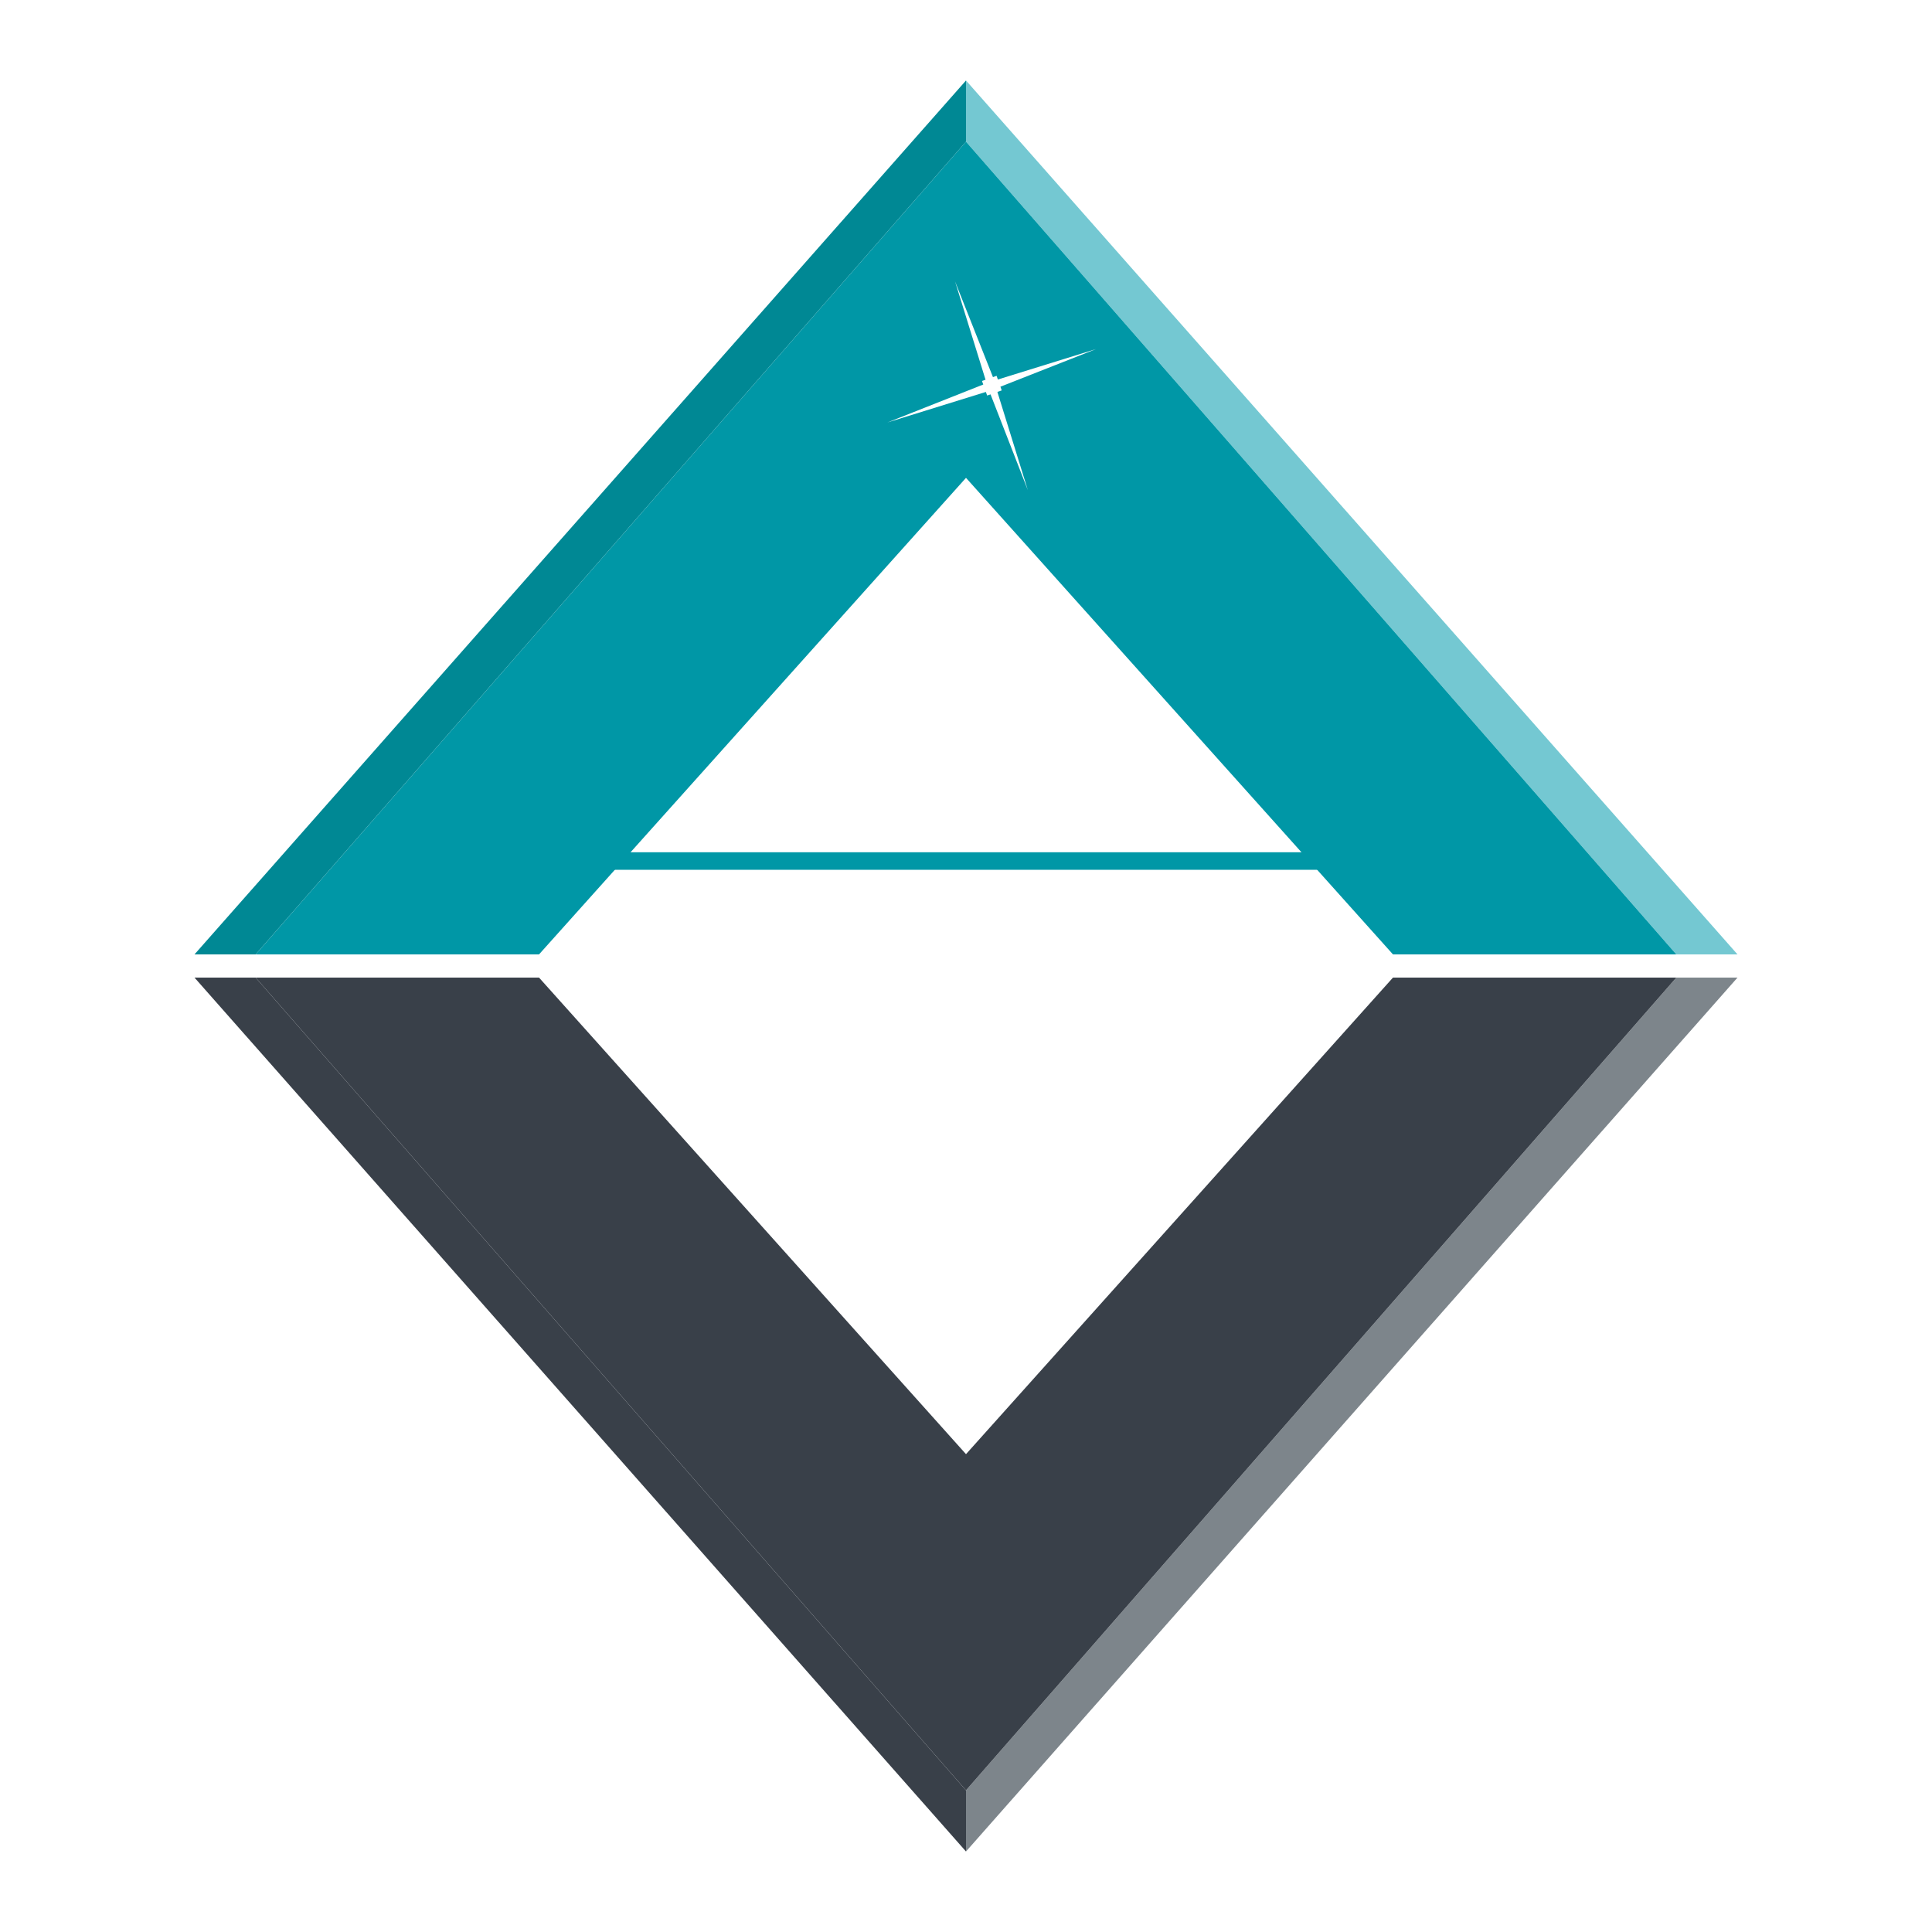
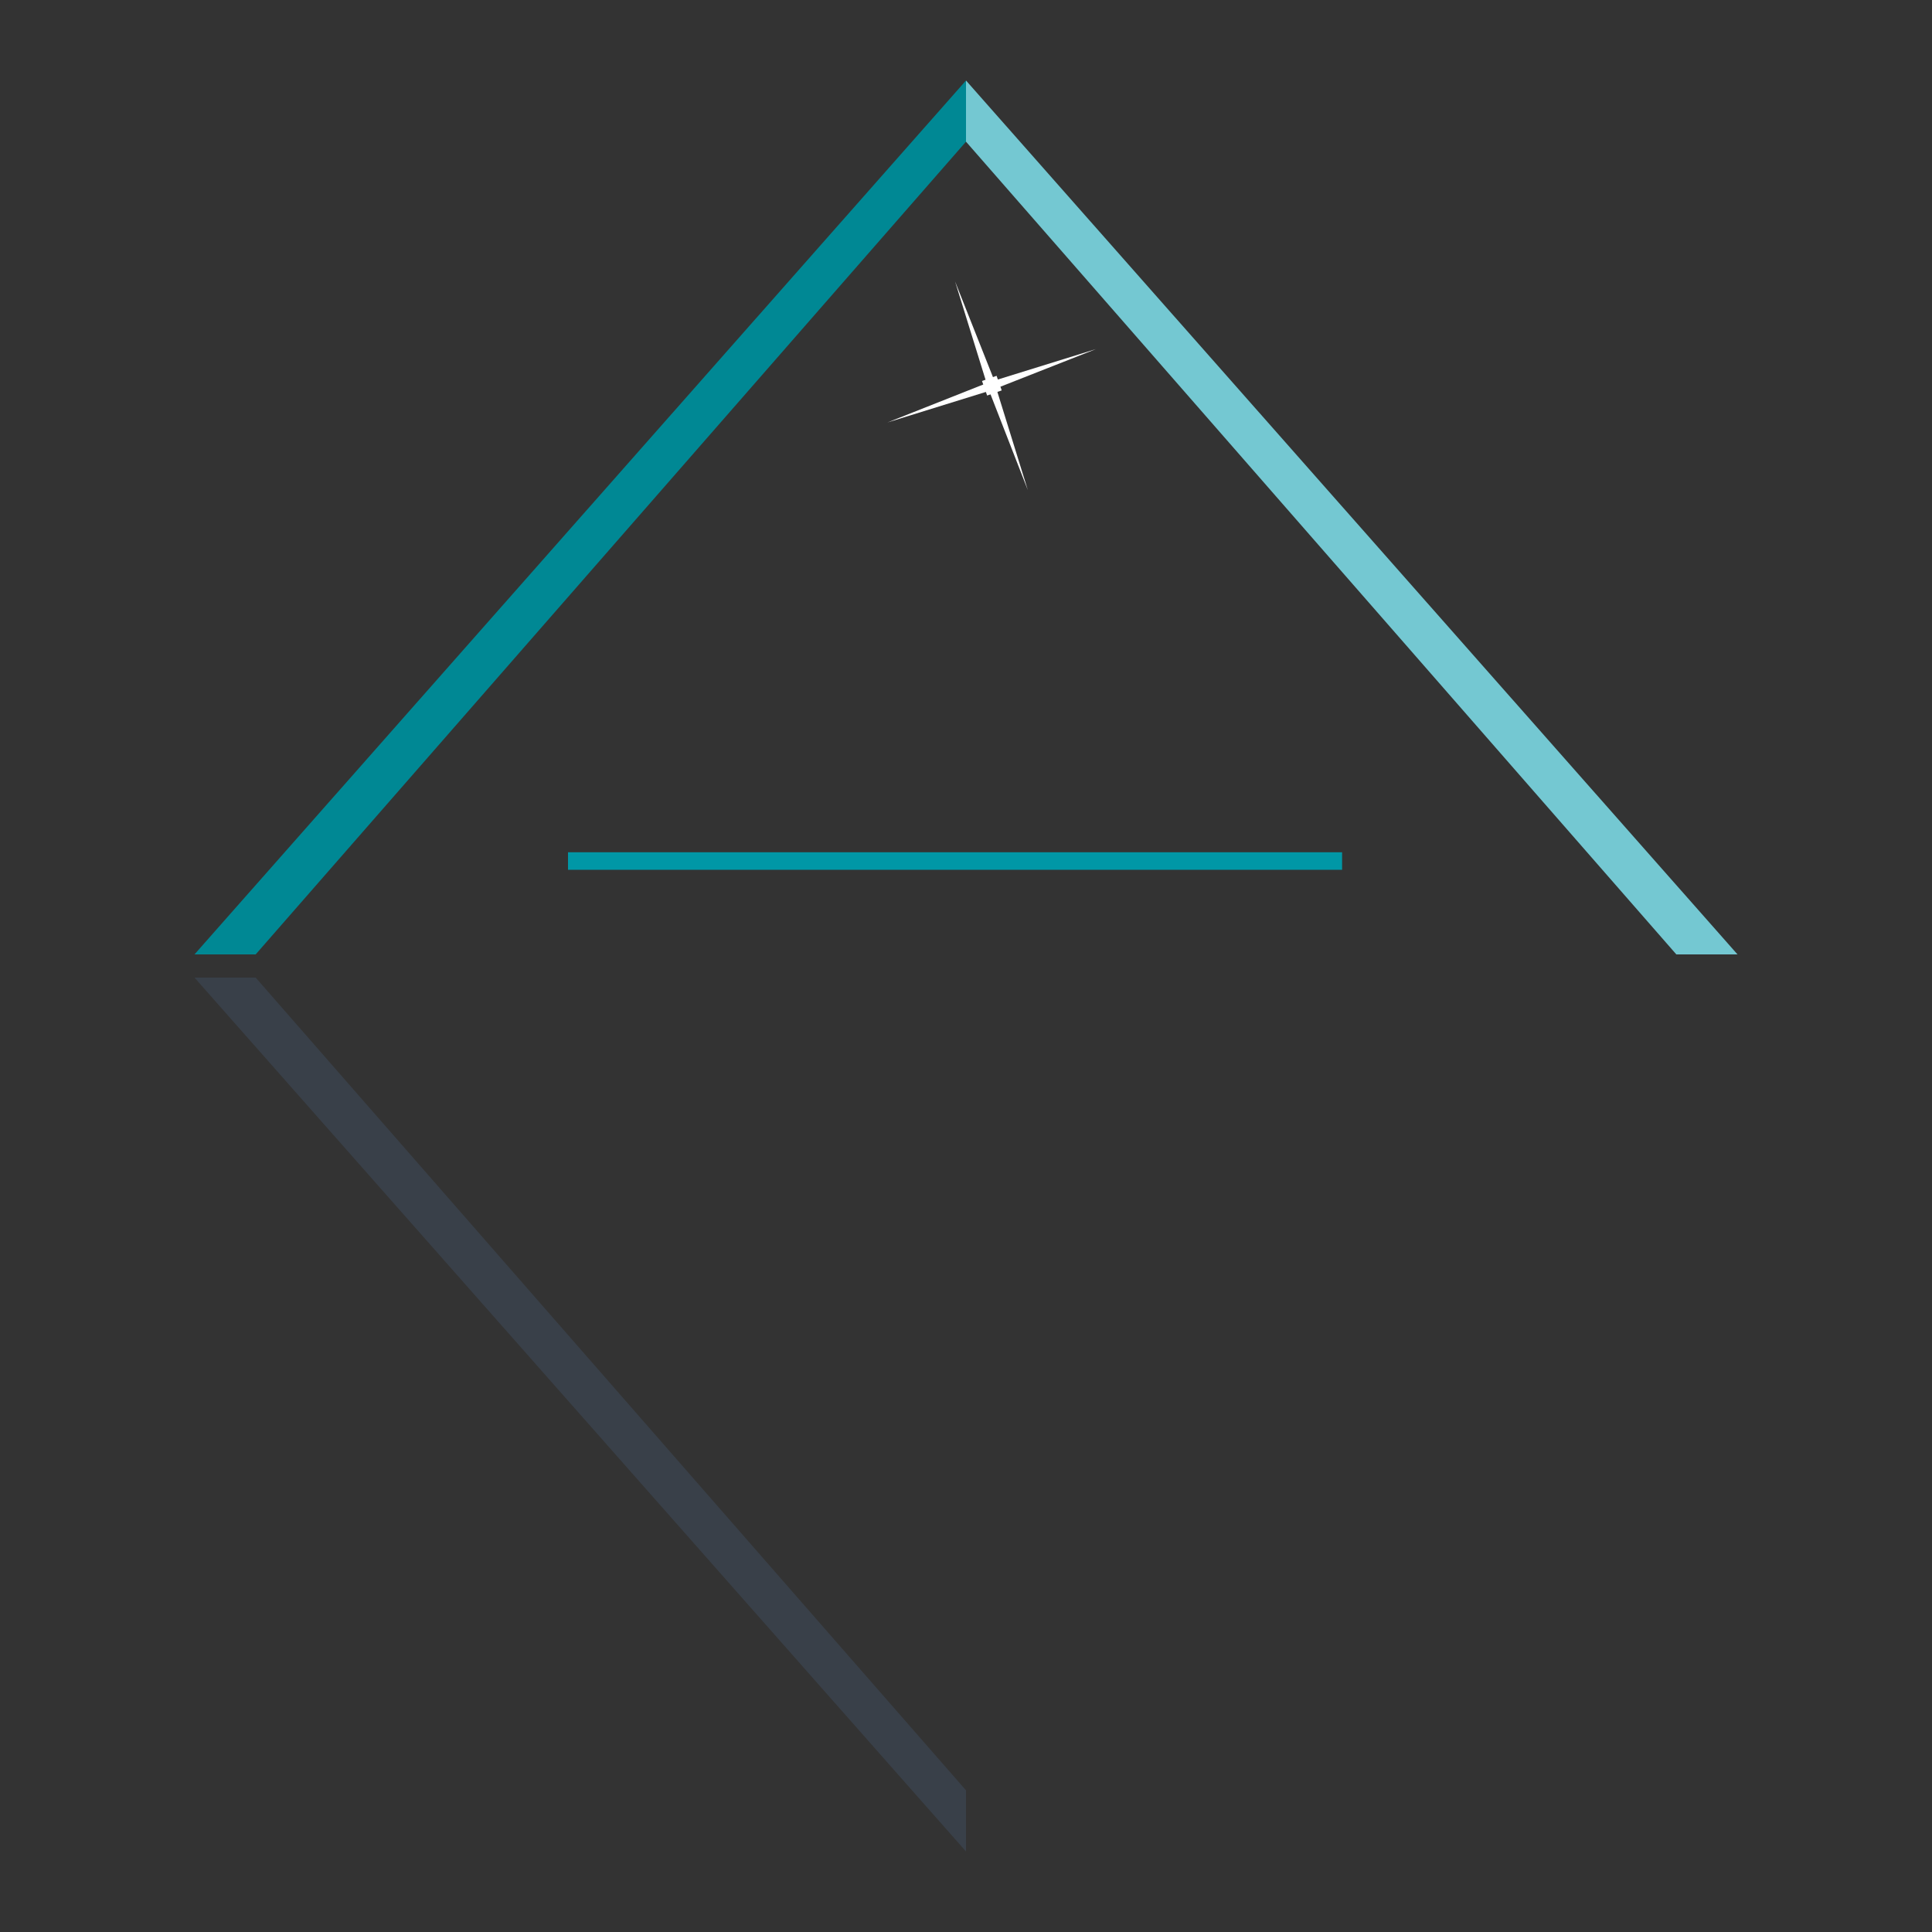
<svg xmlns="http://www.w3.org/2000/svg" version="1.1" width="300" height="300">
  <rect width="100%" height="100%" fill="#333333" stroke="none" />
  <svg version="1.1" id="SvgjsSvg1012" x="0px" y="0px" viewBox="0 0 300 300" style="enable-background:new 0 0 300 300;" xml:space="preserve">
    <style type="text/css">
	.st0{fill:#FFFFFF;}
	.st1{fill:#74C8D2;}
	.st2{fill:#008894;}
	.st3{fill:#0097A6;}
	.st4{fill:#7D858B;}
	.st5{fill:#394049;}
	.st6{fill:none;stroke:#0097A6;stroke-width:2.723;stroke-miterlimit:10;}
</style>
-     <rect class="st0" width="300" height="300" />
    <g>
      <polygon class="st1" points="150,22 150,12.5 269.8,148.2 260.3,148.2  " />
      <polygon class="st2" points="30.2,148.2 150,12.5 150,22 39.7,148.2  " />
-       <polygon class="st3" points="150,22 39.7,148.2 83.7,148.2 150,74.2 216.3,148.2 260.3,148.2  " />
-       <polygon class="st4" points="269.8,151.8 150,287.5 150,278 260.3,151.8  " />
      <polygon class="st5" points="150,278 150,287.5 30.2,151.8 39.7,151.8  " />
-       <polygon class="st5" points="216.3,151.8 150,225.8 83.7,151.8 39.7,151.8 150,278 260.3,151.8  " />
      <rect x="152.8" y="58.7" transform="matrix(0.943 -0.333 0.333 0.943 -11.153 54.685)" class="st0" width="2.4" height="2.4" />
      <polyline class="st0" points="154.4,59.1 170.2,54.2 154.7,60.3  " />
      <polyline class="st0" points="153.6,60.7 137.8,65.6 153.2,59.5  " />
      <polyline class="st0" points="154.7,60.3 159.6,76.1 153.6,60.7  " />
      <polyline class="st0" points="153.2,59.5 148.3,43.7 154.4,59.1  " />
      <line class="st6" x1="88.2" y1="133.7" x2="208.4" y2="133.7" />
    </g>
  </svg>
  <style>@media (prefers-color-scheme: light) { :root { filter: none; } }
@media (prefers-color-scheme: dark) { :root { filter: none; } }
</style>
</svg>